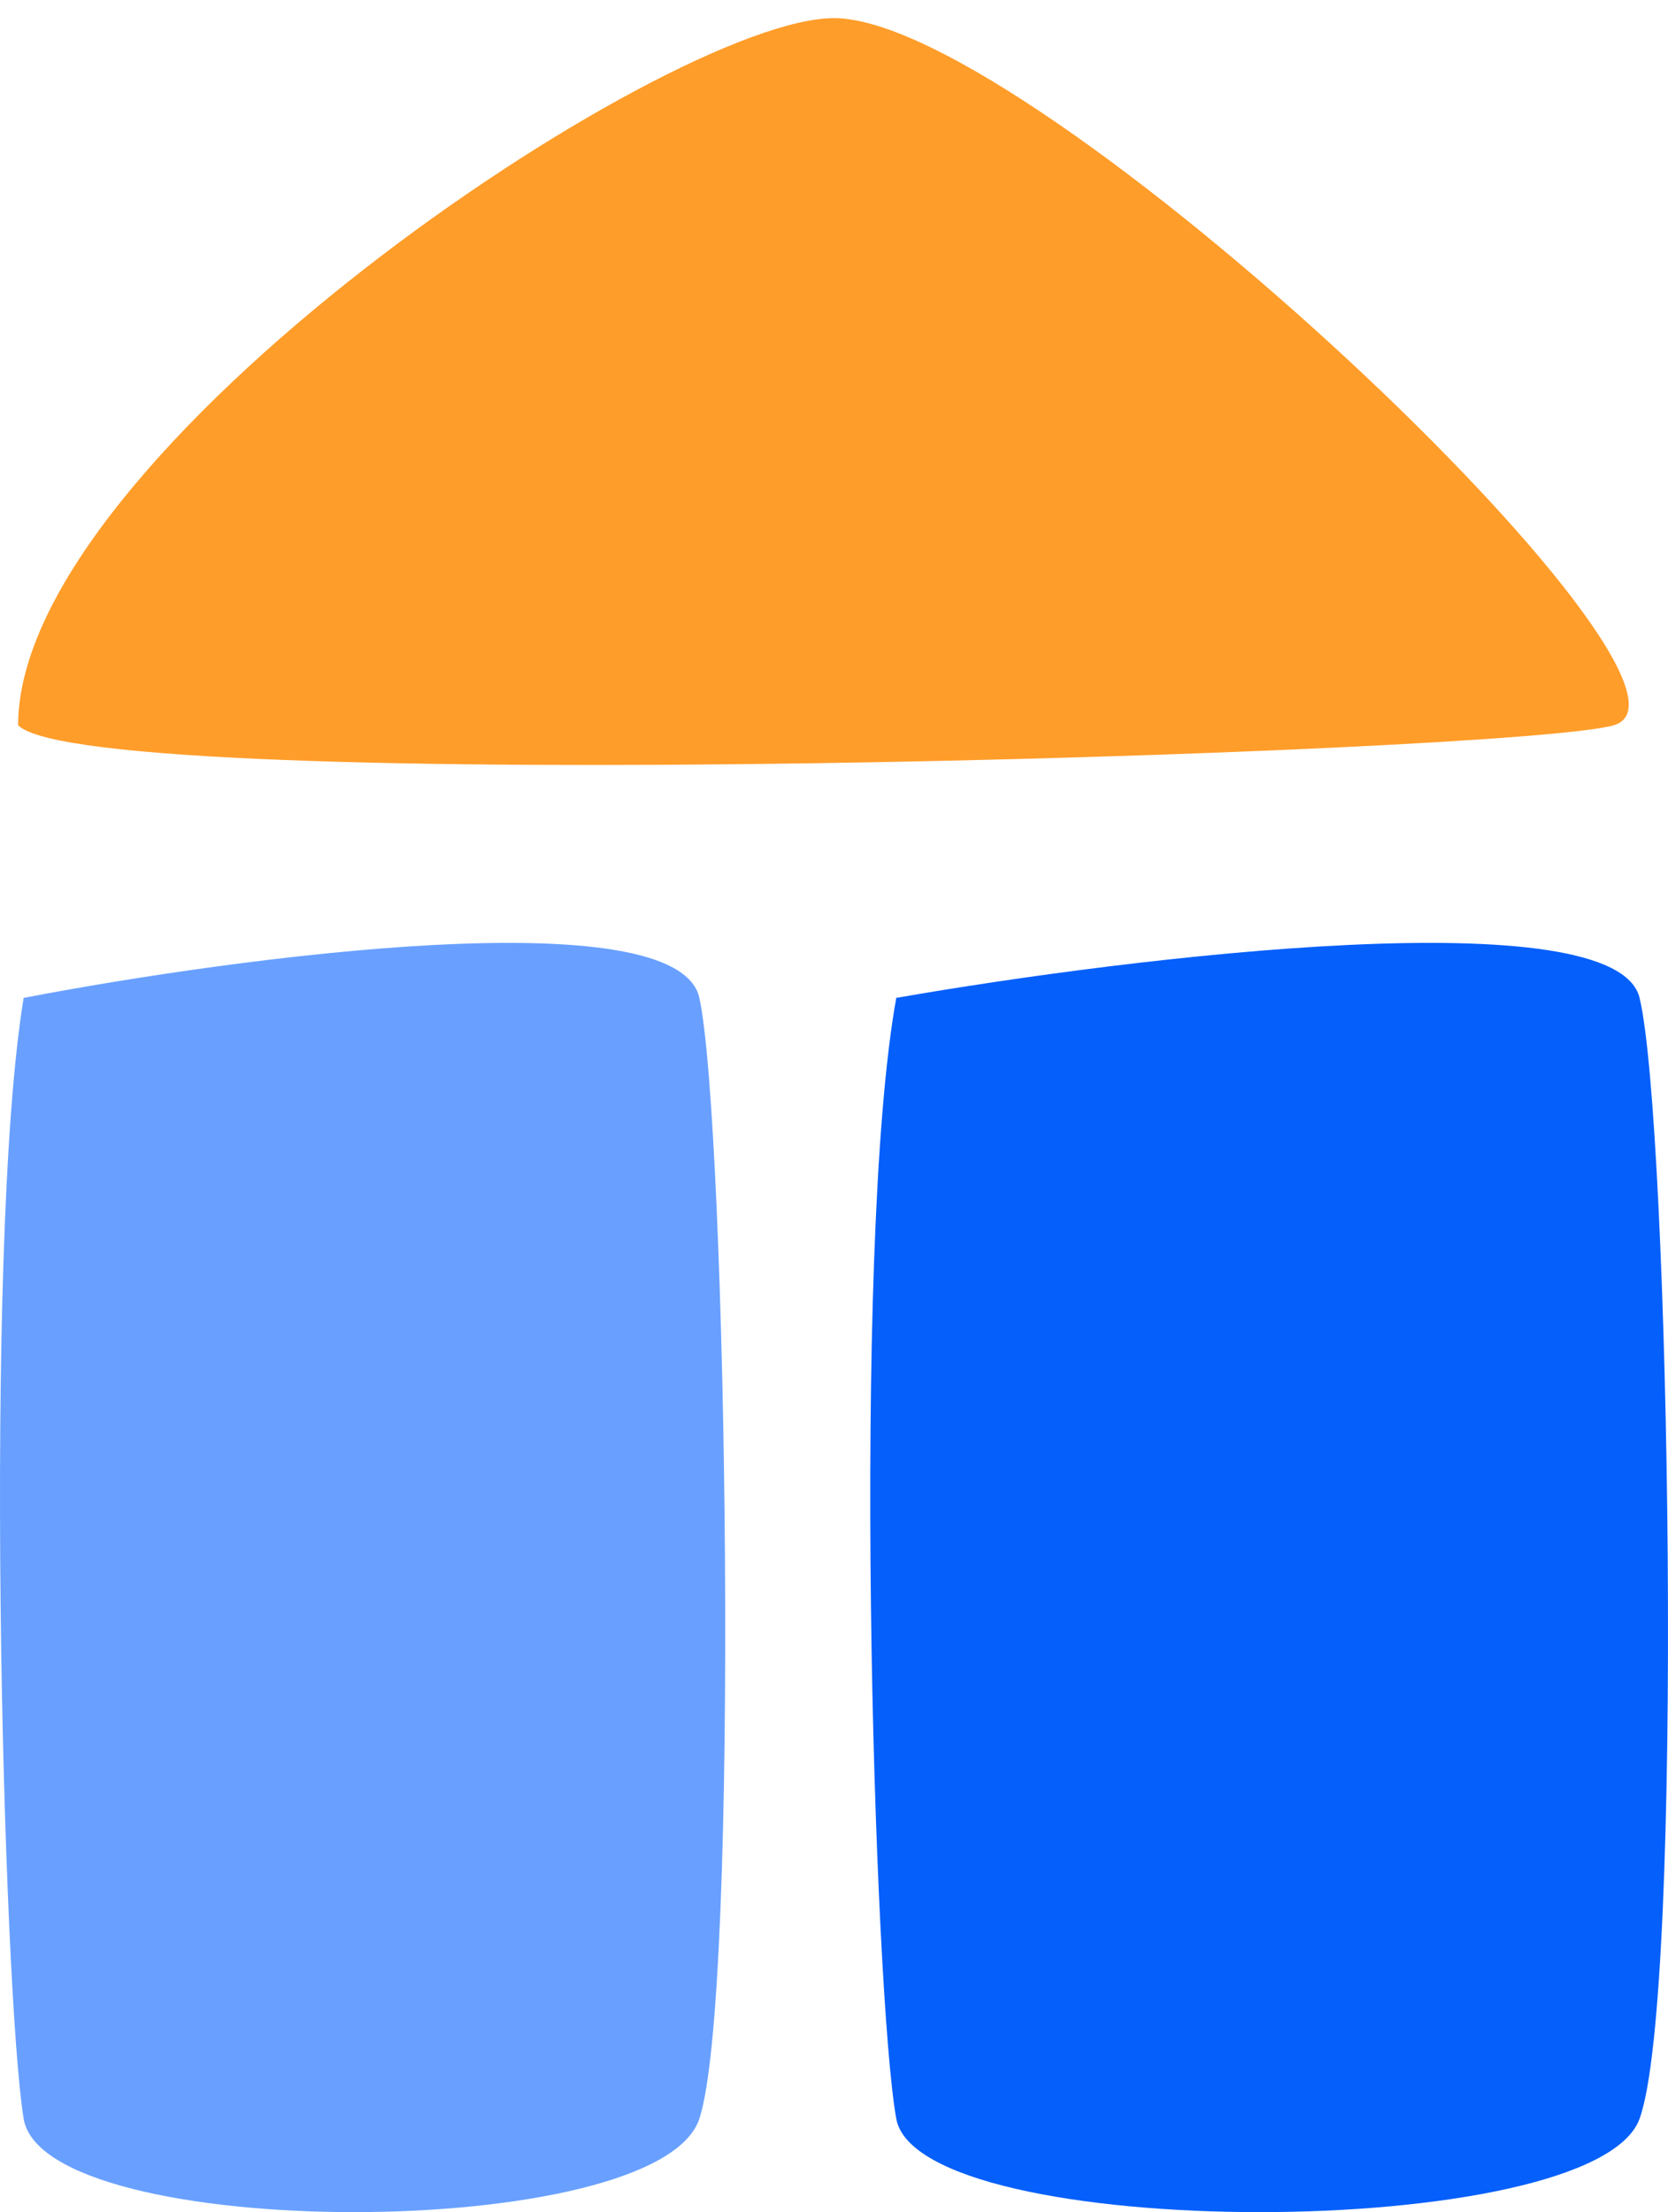
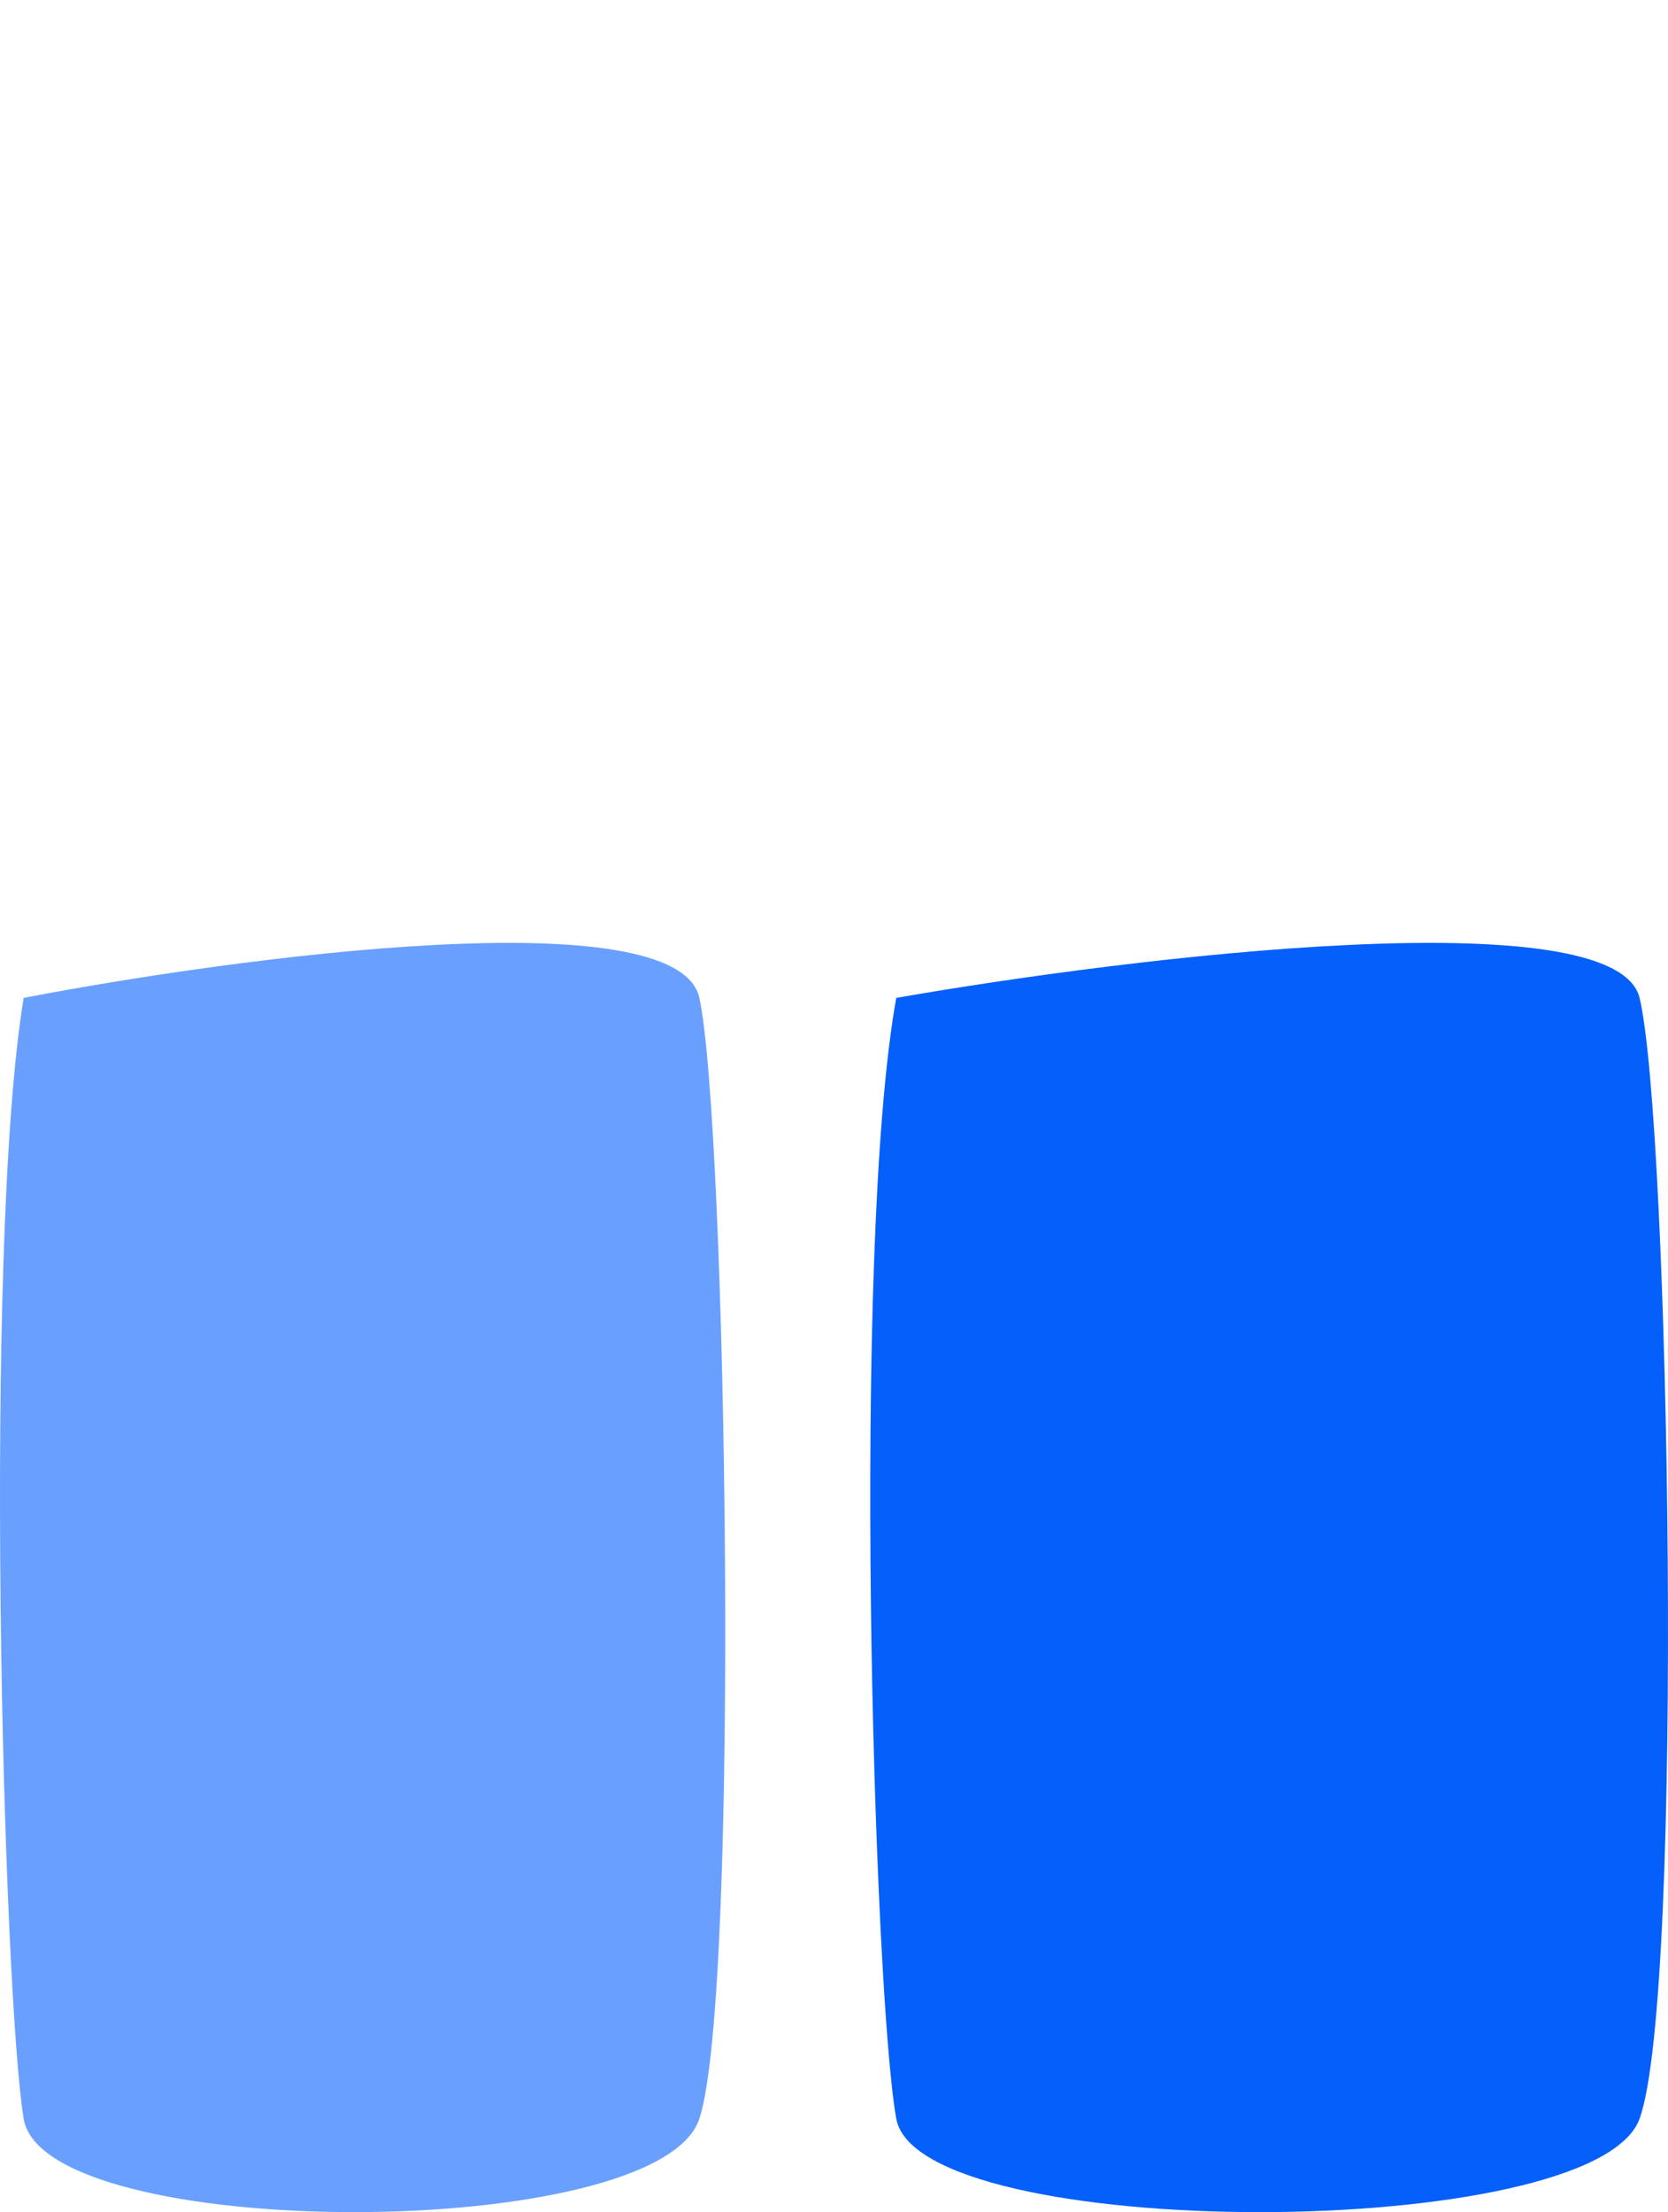
<svg xmlns="http://www.w3.org/2000/svg" width="46" height="61" viewBox="0 0 46 61" fill="none">
  <path d="M45.216 27.517C44.553 24.77 31.274 26.372 24.717 27.517C23.475 34.386 24.096 54.99 24.717 58.424C25.338 61.858 43.974 61.858 45.216 58.424C46.458 54.99 46.044 30.951 45.216 27.517Z" fill="#055FFB" />
  <path d="M19.287 27.517C18.685 24.77 6.613 26.372 0.652 27.517C-0.477 34.386 0.087 54.99 0.652 58.424C1.217 61.858 18.158 61.858 19.287 58.424C20.417 54.99 20.04 30.951 19.287 27.517Z" fill="#69A0FF" />
-   <path d="M23 0.5C18.39 0.5 0.5 12.5 0.5 20C2.5 22 41.7 20.8 44.5 20C48 19 28.5 0.5 23 0.5Z" fill="#FF9D2A" />
</svg>